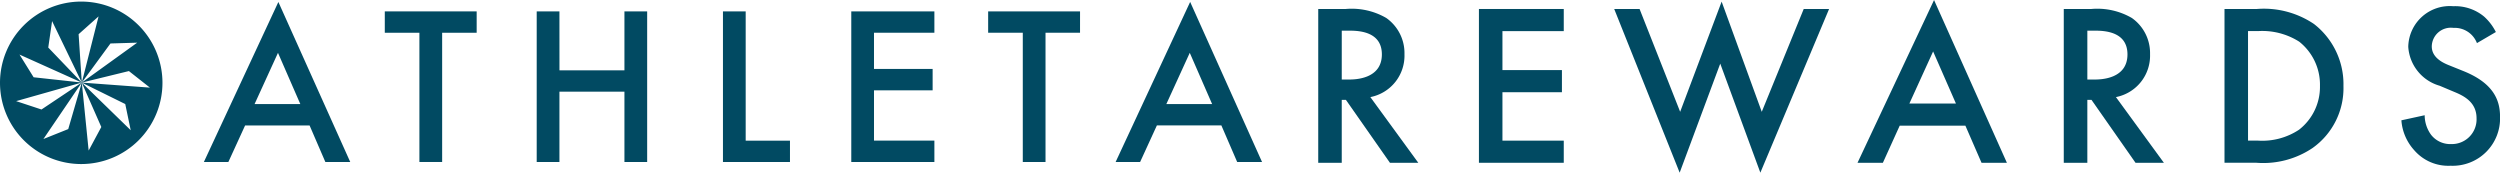
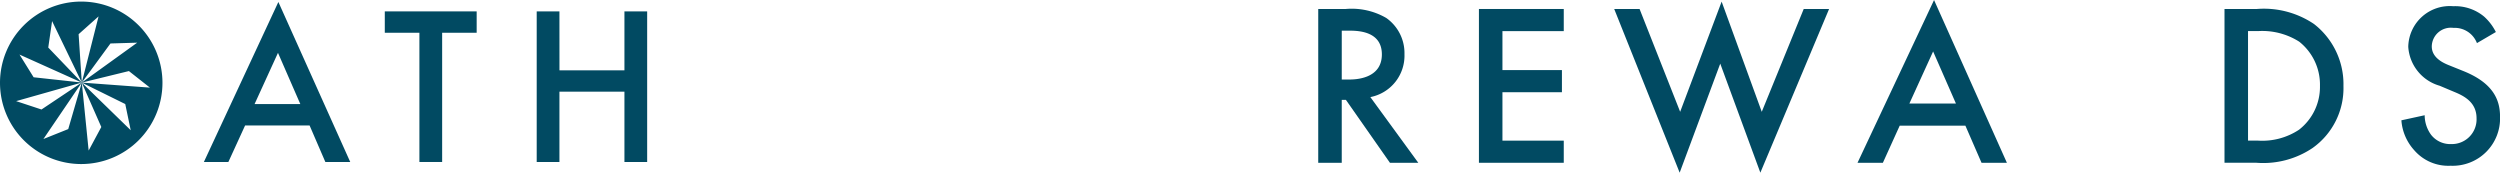
<svg xmlns="http://www.w3.org/2000/svg" width="207" height="14.297" viewBox="0 0 207 14.297">
  <g transform="translate(0.995 6.331)">
    <g transform="translate(-0.995 -6.331)">
      <g transform="translate(0 0.131)">
        <path d="M115.736,123.718l1.938-4.241,1.849,4.241Zm-2.172,4.8,1.388-3.029h5.338l1.308,3.029h2.06l-5.952-13.253-6.17,13.253Z" transform="translate(-94.657 -115.233)" fill="#014a62" />
        <path d="M136.651,116.574v1.769h2.866v10.7H141.4v-10.7h2.858v-1.769Z" transform="translate(-104.79 -115.762)" fill="#014a62" />
        <path d="M159.618,116.574h-1.882v12.47h1.882v-5.823H165v5.823h1.882v-12.47H165v4.878h-5.379Z" transform="translate(-113.297 -115.762)" fill="#014a62" />
-         <path d="M183.589,116.574v12.47h5.549v-1.768h-3.667v-10.7Z" transform="translate(-123.728 -115.762)" fill="#014a62" />
-         <path d="M208.281,116.575H201.4v12.469h6.881v-1.768h-5v-4.167h4.855V121.34h-4.855v-3h5Z" transform="translate(-130.914 -115.763)" fill="#014a62" />
-         <path d="M228.009,116.574H220.4v1.769h2.868v10.7h1.882v-10.7h2.858Z" transform="translate(-138.581 -115.762)" fill="#014a62" />
-         <path d="M244.231,119.476l1.85,4.241h-3.789Zm-4.111,9.038,1.389-3.029h5.338l1.309,3.029h2.059l-5.952-13.253-6.171,13.253Z" transform="translate(-145.718 -115.233)" fill="#014a62" />
        <path d="M90.014,121.916l-1.123,3.854-2.056.823,3.179-4.677-3.338,2.232-2.1-.693,5.44-1.539-3.991-.436L84.856,119.6l5.158,2.319-2.777-2.9.317-2.19,2.46,5.091-.264-4.006,1.653-1.475-1.389,5.481,2.374-3.239,2.213-.066-4.587,3.305,3.9-.954,1.739,1.37-5.641-.415,3.6,1.776.452,2.168-4.053-3.944,1.618,3.676-1.048,1.951Zm6.679.024a6.726,6.726,0,1,0-6.726,6.725,6.727,6.727,0,0,0,6.726-6.725" transform="translate(-83.241 -115.213)" fill="#014a62" />
      </g>
      <g transform="translate(109.15)">
        <path d="M268.487,116.241a5.7,5.7,0,0,1,3.36.744,3.552,3.552,0,0,1,1.508,3,3.493,3.493,0,0,1-2.825,3.551l3.97,5.44h-2.348l-3.646-5.211h-.344v5.211h-1.947V116.241Zm-.325,5.841h.611c.535,0,2.711-.057,2.711-2.08,0-1.794-1.7-1.966-2.653-1.966h-.668Z" transform="translate(-266.215 -115.497)" fill="#014a62" />
        <path d="M295.543,118.074h-5.077V121.3h4.925v1.833h-4.925v4.009h5.077v1.833h-7.024V116.241h7.024Z" transform="translate(-275.214 -115.497)" fill="#014a62" />
        <path d="M309.4,115.828l3.36,8.513,3.435-9.124,3.322,9.124,3.474-8.513h2.1L319.4,129.38l-3.321-9.029-3.36,9.029L307.3,115.828Z" transform="translate(-282.793 -115.083)" fill="#014a62" />
        <path d="M350,125.4h-5.44l-1.393,3.073h-2.1l6.337-13.476,6.032,13.476h-2.1Zm-.783-1.833-1.89-4.314-1.966,4.314Z" transform="translate(-296.415 -114.993)" fill="#014a62" />
-         <path d="M371.976,116.241a5.7,5.7,0,0,1,3.36.744,3.552,3.552,0,0,1,1.508,3,3.492,3.492,0,0,1-2.825,3.551l3.971,5.44h-2.348l-3.646-5.211h-.344v5.211H369.7V116.241Zm-.324,5.841h.611c.534,0,2.711-.057,2.711-2.08,0-1.794-1.7-1.966-2.654-1.966h-.668Z" transform="translate(-307.97 -115.497)" fill="#014a62" />
        <path d="M394.68,116.241a7.412,7.412,0,0,1,4.733,1.241,6.3,6.3,0,0,1,2.443,5.134,6.072,6.072,0,0,1-2.557,5.135,7.306,7.306,0,0,1-4.658,1.222h-2.634V116.241Zm-.725,10.9h.84a5.512,5.512,0,0,0,3.379-.9,4.489,4.489,0,0,0,1.737-3.627,4.535,4.535,0,0,0-1.717-3.665,5.7,5.7,0,0,0-3.4-.878h-.84Z" transform="translate(-316.968 -115.497)" fill="#014a62" />
        <path d="M422.812,118.911a1.971,1.971,0,0,0-1.946-1.26,1.578,1.578,0,0,0-1.794,1.527c0,.382.134,1.05,1.374,1.546l1.278.515c2.348.954,3,2.29,3,3.741a3.924,3.924,0,0,1-4.1,4.085,3.727,3.727,0,0,1-3-1.279,4.124,4.124,0,0,1-1.068-2.482l1.928-.42a2.754,2.754,0,0,0,.534,1.623,2.01,2.01,0,0,0,1.661.764,2.046,2.046,0,0,0,2.1-2.138c0-1.3-.993-1.833-1.832-2.176l-1.222-.515a3.592,3.592,0,0,1-2.6-3.226,3.438,3.438,0,0,1,3.722-3.36,3.754,3.754,0,0,1,2.557.859,4.336,4.336,0,0,1,.974,1.279Z" transform="translate(-326.871 -115.342)" fill="#014a62" />
      </g>
    </g>
  </g>
</svg>